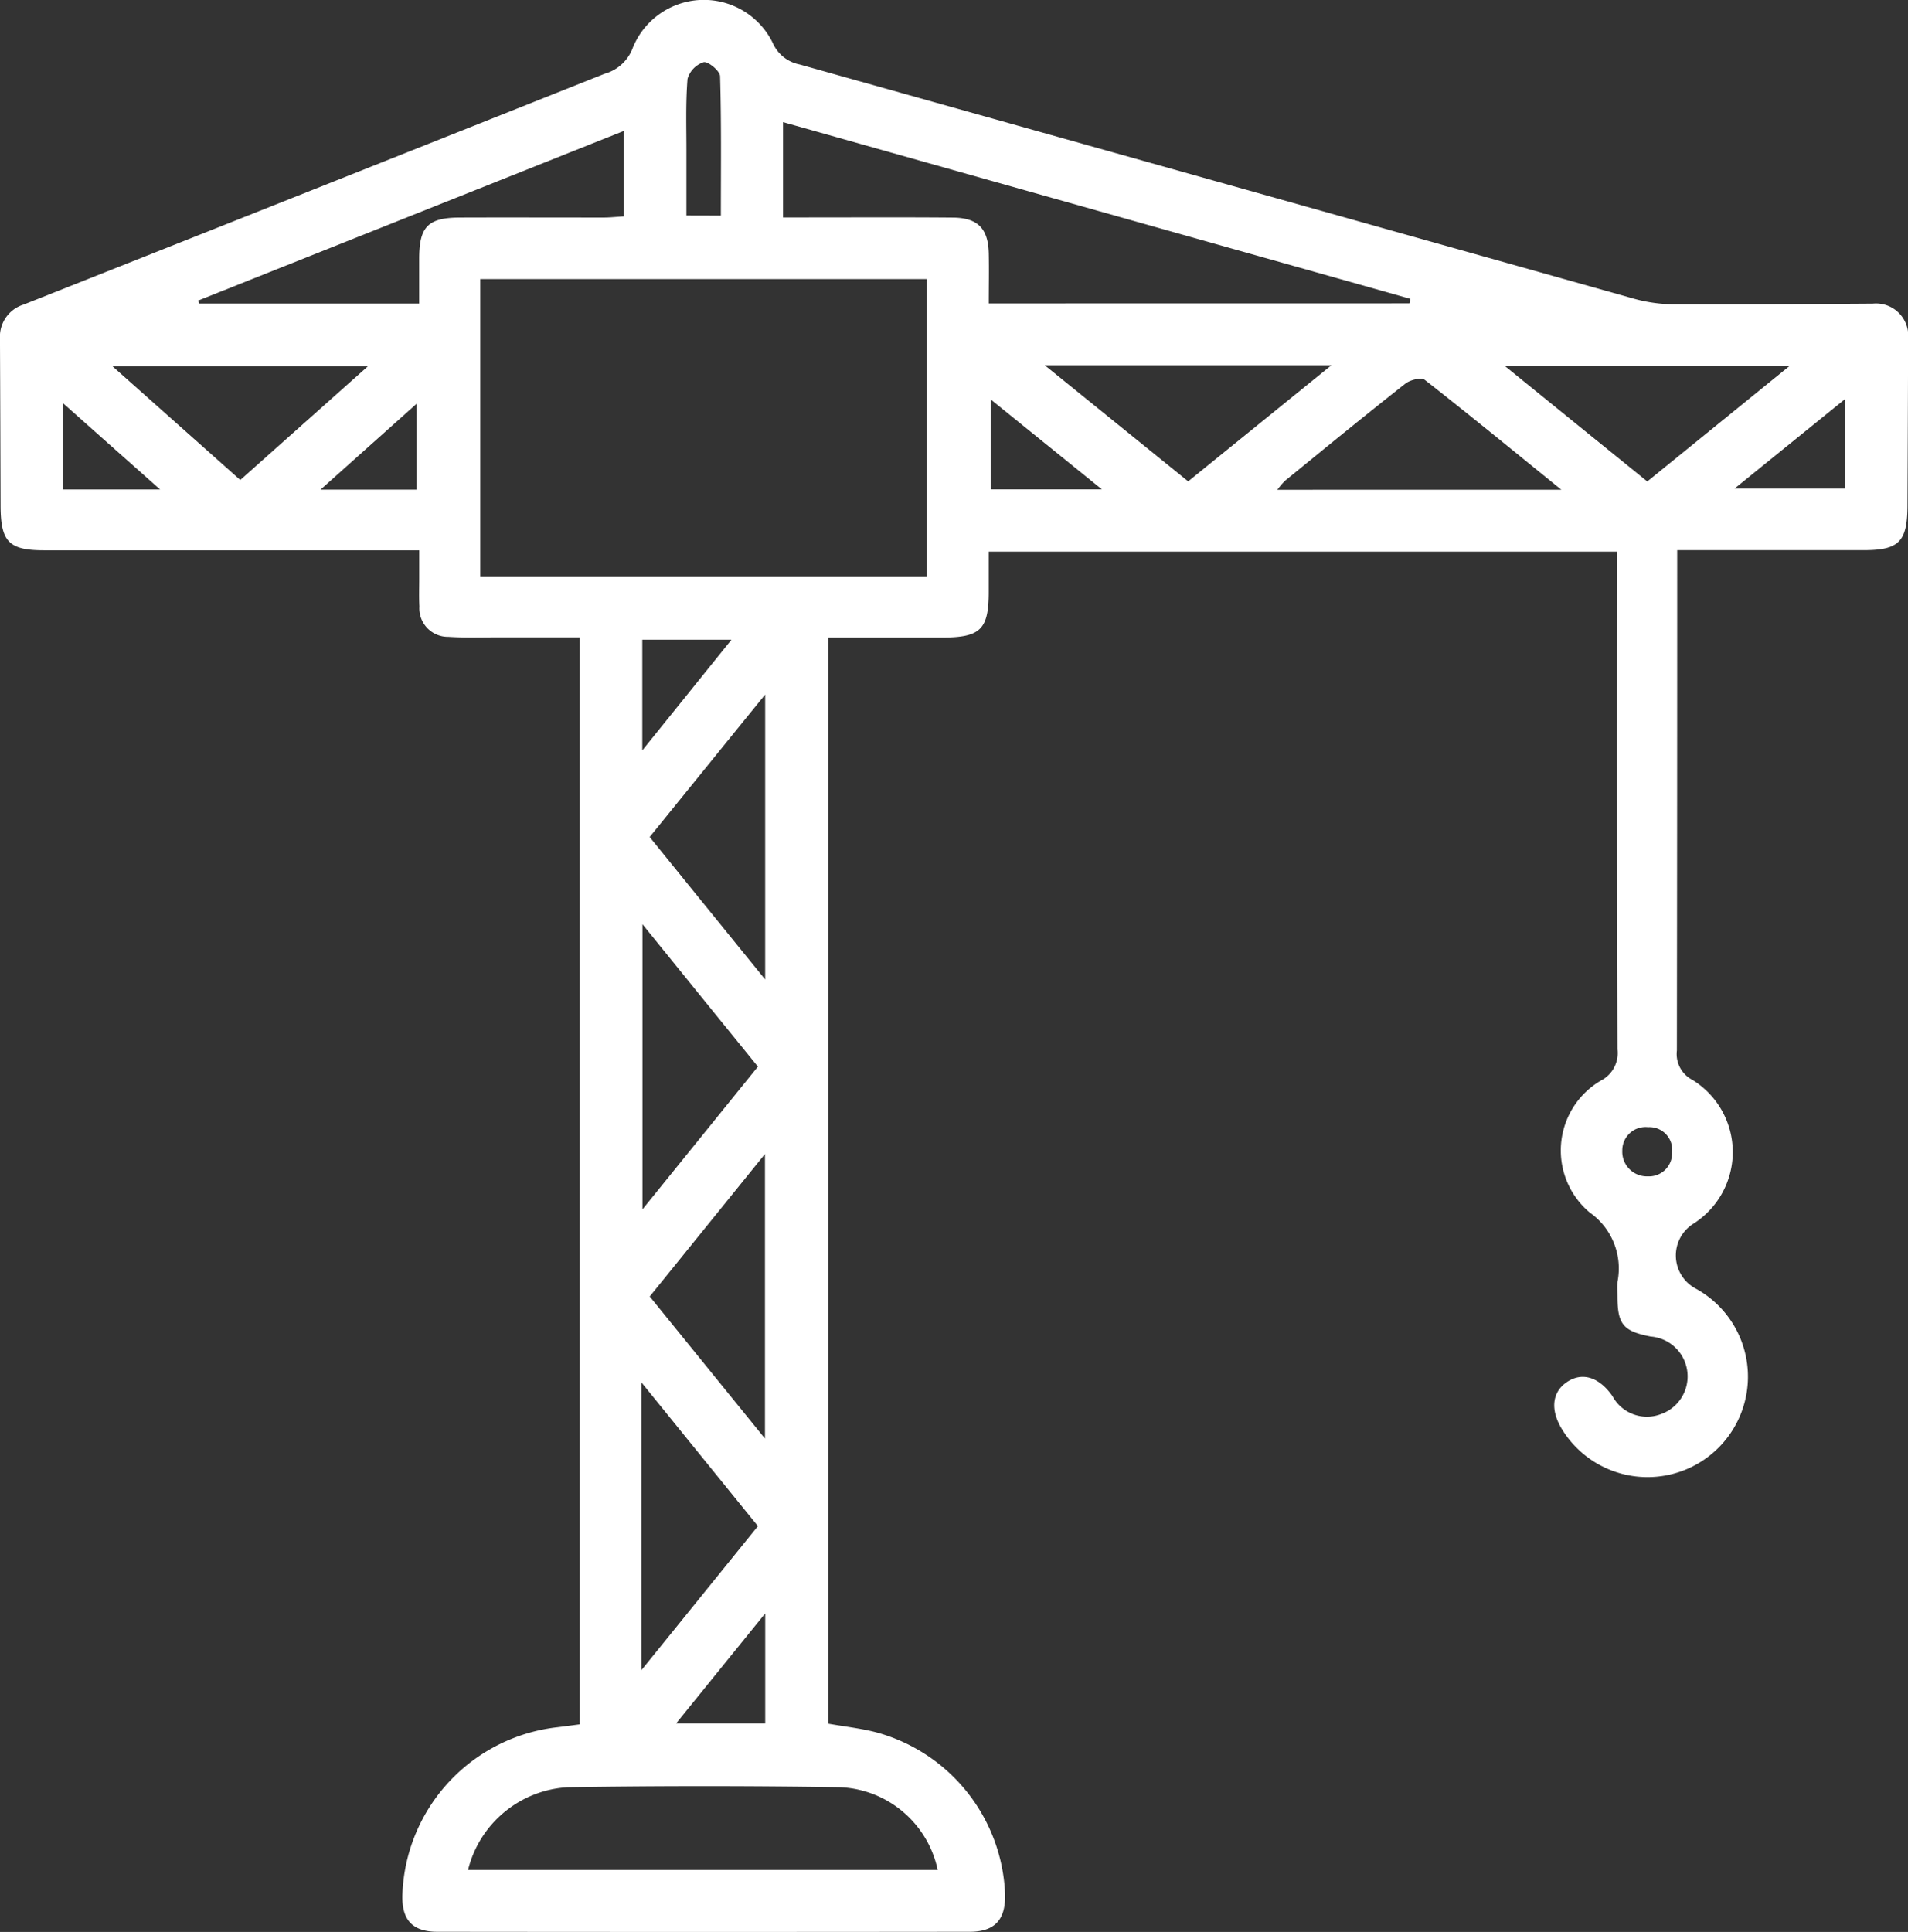
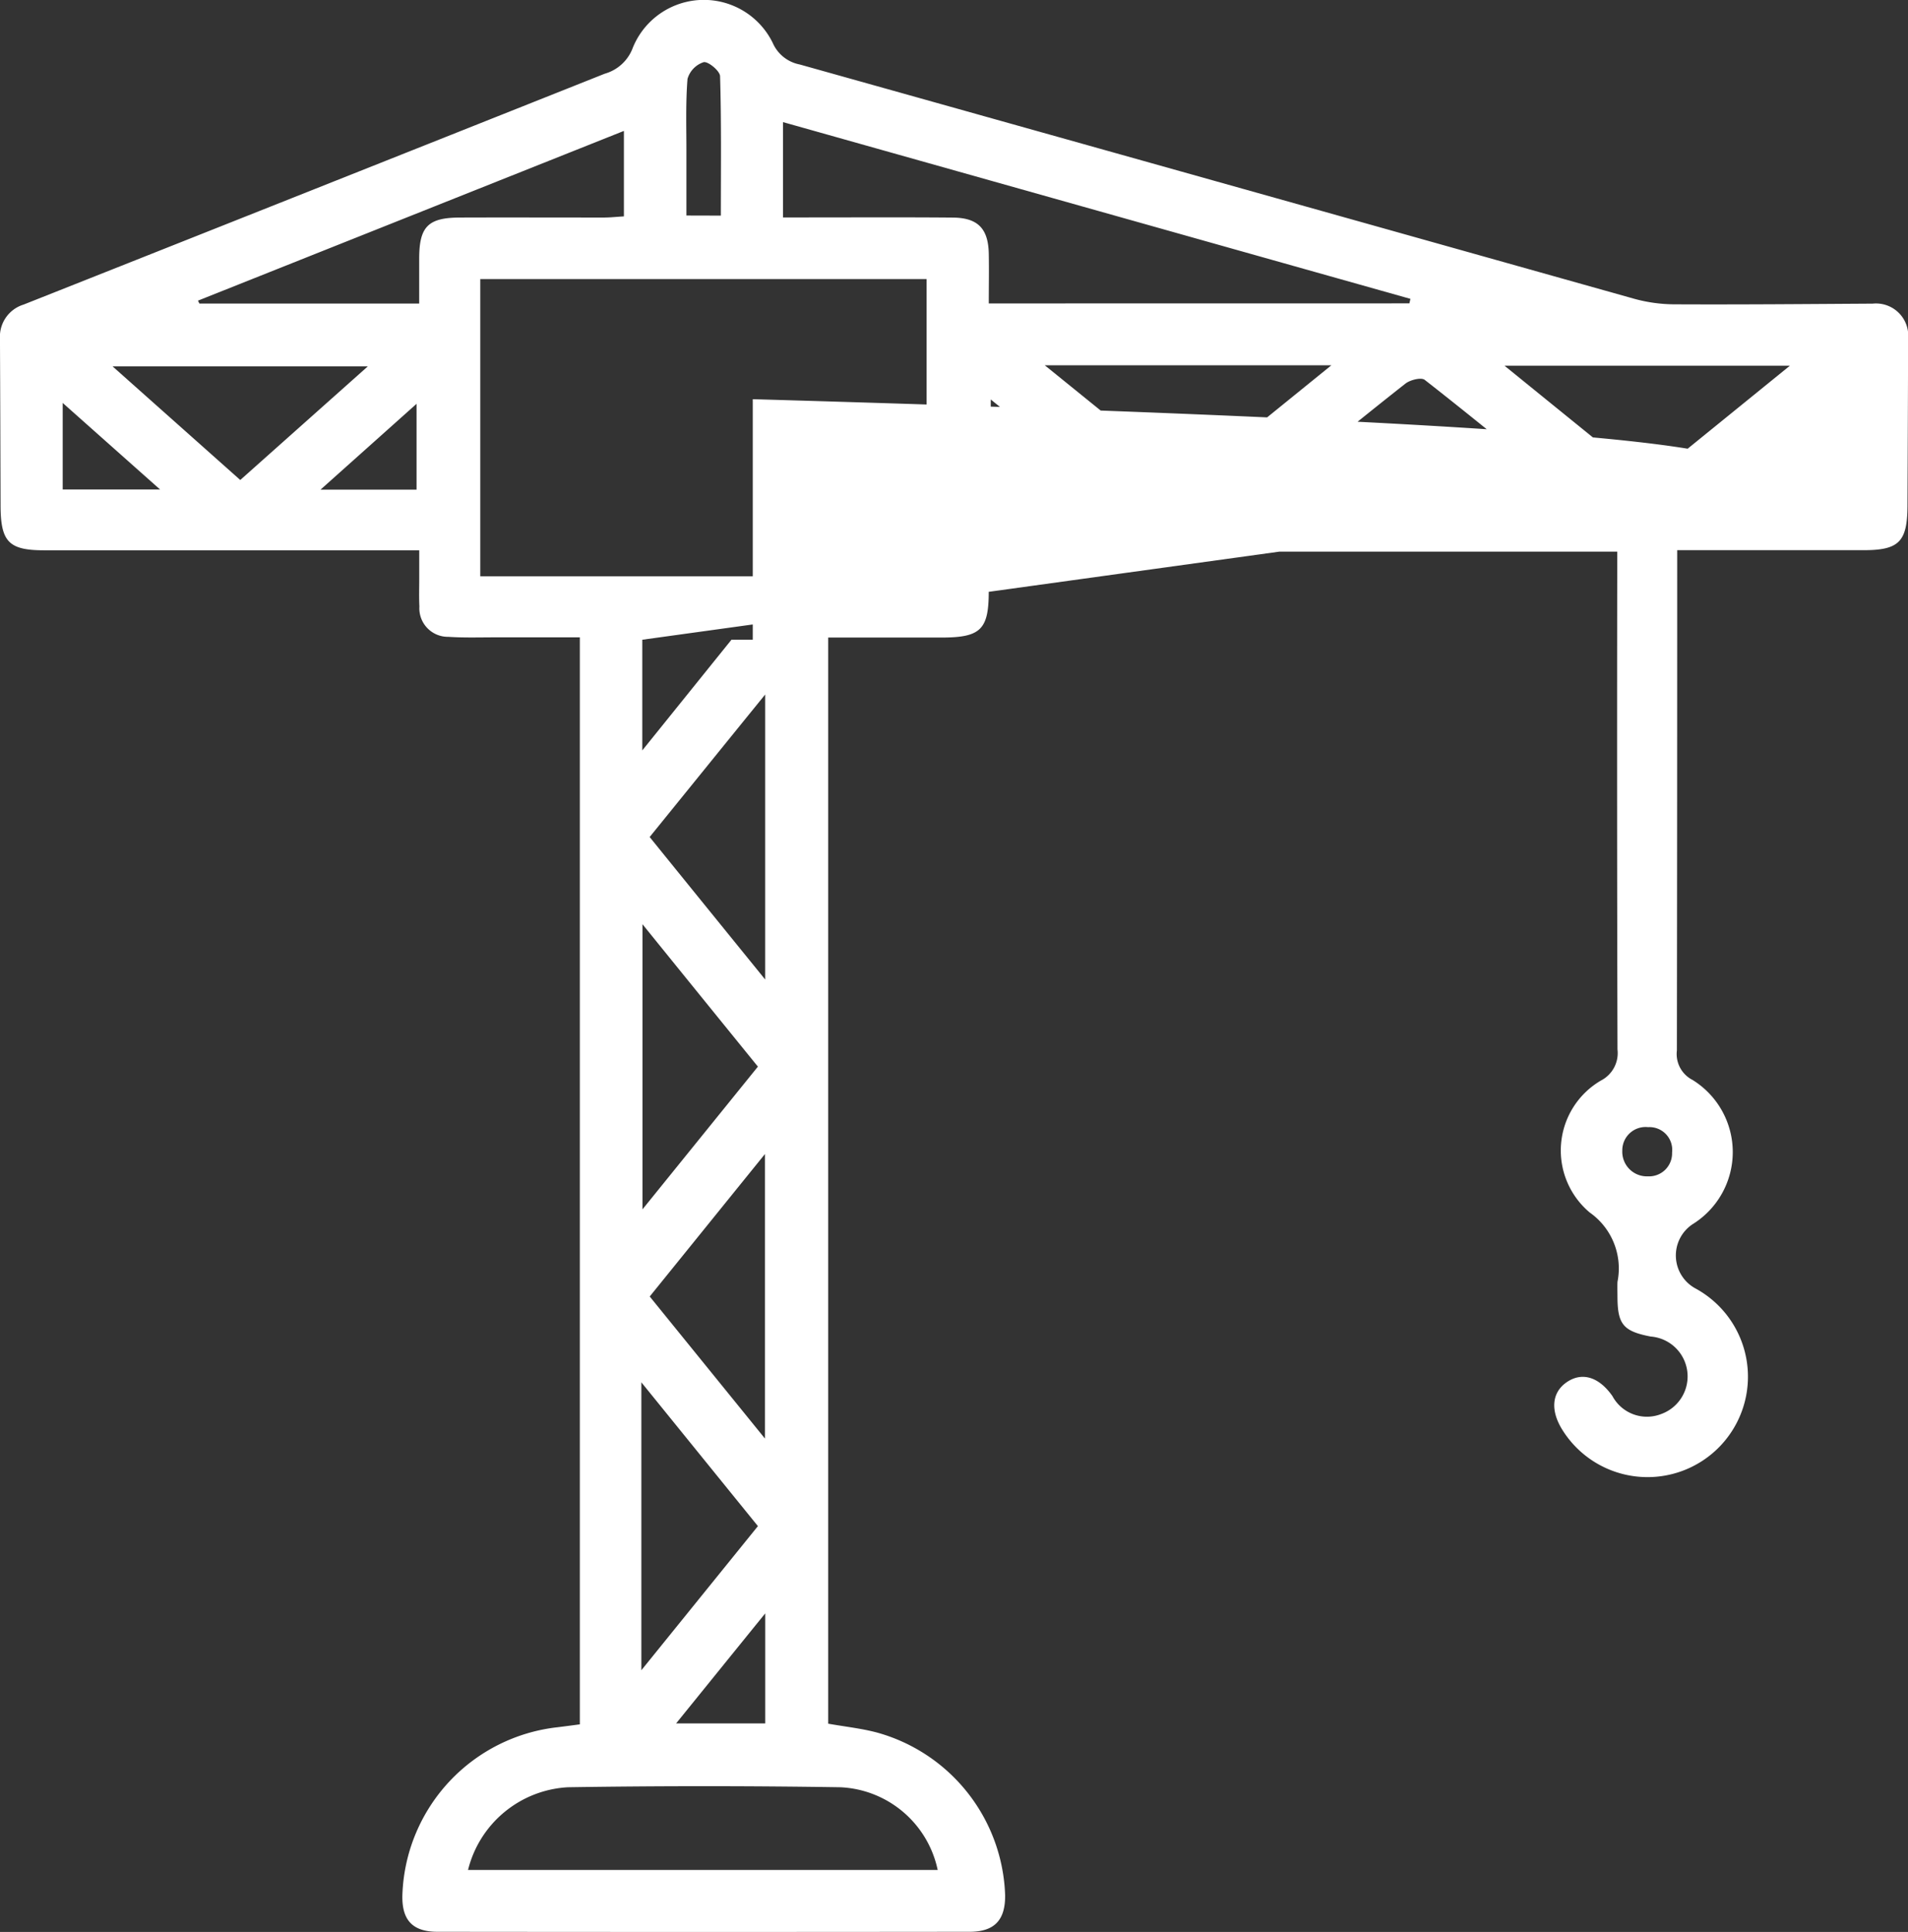
<svg xmlns="http://www.w3.org/2000/svg" id="grua-torre" width="84.619" height="85.667" viewBox="0 0 84.619 85.667">
  <rect x="0" y="0" width="84.619" height="85.667" fill="#333333" stroke="none" />
-   <path id="grua-torre-2" data-name="grua-torre" d="M35.515,84V35.8c-1.256,0-2.5,0-3.739,0-.7,0-1.4.023-2.09-.023A1.266,1.266,0,0,1,28.4,34.431c-.021-.406-.007-.813-.007-1.219V31.94H27.334q-7.788,0-15.577,0c-1.565,0-1.925-.374-1.932-1.969q-.01-3.706-.026-7.405a1.488,1.488,0,0,1,1.047-1.521q12.891-5.11,25.775-10.238a1.865,1.865,0,0,0,1.247-1.159,3.4,3.4,0,0,1,6.2-.211,1.646,1.646,0,0,0,1.2.961q18.5,5.186,37,10.387a6.8,6.8,0,0,0,1.795.248c2.93.014,5.863-.012,8.794-.03a1.429,1.429,0,0,1,1.567,1.558q-.01,3.7-.028,7.405c-.007,1.591-.372,1.967-1.932,1.969q-3.615,0-7.229,0H84.183v1.017q0,10.585-.014,21.168a1.29,1.29,0,0,0,.694,1.305,3.762,3.762,0,0,1,0,6.4,1.664,1.664,0,0,0,.132,2.847,4.453,4.453,0,1,1-5.912,6.258c-.529-.855-.46-1.635.183-2.09.683-.481,1.442-.258,2.046.606a1.737,1.737,0,0,0,2.171.79,1.773,1.773,0,0,0-.474-3.432c-1.205-.232-1.465-.534-1.475-1.723,0-.232-.009-.464,0-.7a3.029,3.029,0,0,0-1.226-3.074,3.59,3.59,0,0,1,.5-5.859,1.368,1.368,0,0,0,.727-1.377q-.028-10.54-.012-21.082V32H53.65v1.779c0,1.67-.362,2.025-2.057,2.03q-2.09,0-4.18,0h-.882V83.97c.755.135,1.477.209,2.171.395a7.754,7.754,0,0,1,5.675,7.219c.009,1.091-.469,1.614-1.577,1.614q-11.8.014-23.6,0c-1.14,0-1.609-.555-1.551-1.718a7.742,7.742,0,0,1,6.878-7.352C34.846,84.089,35.162,84.047,35.515,84ZM50.894,33.091V19.913H31.1V33.091Zm21.412-12.1c.016-.067.03-.132.046-.2q-13.9-3.915-27.826-7.837V17.18h1.008c2.176,0,4.352-.012,6.525.007,1.112.009,1.572.492,1.593,1.607.014.718,0,1.435,0,2.2ZM30.557,90.456H51.386a4.625,4.625,0,0,0-4.314-3.667q-6.043-.094-12.089,0A4.837,4.837,0,0,0,30.557,90.456ZM28.391,21c0-.745,0-1.382,0-2.02.007-1.4.4-1.793,1.823-1.795,2.118-.007,4.238,0,6.356,0,.3,0,.611-.035.9-.051V13.344L18.58,20.87l.063.128Zm9.853,60.6,5.169-6.39c-1.714-2.113-3.374-4.163-5.169-6.376Zm.049-33.083V61.165c1.79-2.213,3.455-4.27,5.12-6.33C41.694,52.718,40.04,50.679,38.292,48.519ZM79.044,29.255c-2.136-1.73-4.078-3.325-6.058-4.872-.156-.121-.646,0-.857.167-1.8,1.414-3.567,2.863-5.338,4.307a3.368,3.368,0,0,0-.341.4Zm3.813-.367,6.323-5.132H76.525C78.7,25.521,80.74,27.175,82.857,28.888ZM56.135,23.736l6.36,5.148,6.351-5.148Zm-12.4,14.6c-1.788,2.2-3.448,4.254-5.123,6.318,1.7,2.1,3.348,4.131,5.123,6.318Zm-.009,20.374c-1.786,2.206-3.444,4.259-5.111,6.318l5.111,6.3ZM20.456,28.823l5.657-5.039H14.792ZM41.77,17.1c0-2.088.026-4.136-.035-6.184-.007-.23-.529-.664-.729-.62a1.1,1.1,0,0,0-.715.741c-.088,1.1-.046,2.2-.049,3.3,0,.915,0,1.83,0,2.759Zm16.9,12.14-4.93-3.987v3.987ZM38.285,35.906v4.907c1.379-1.709,2.626-3.26,3.955-4.907Zm48.436-6.7h4.9V25.24C89.958,26.587,88.4,27.848,86.721,29.209ZM43.737,79.08c-1.379,1.7-2.624,3.239-3.952,4.879h3.952ZM28.274,29.251V25.445l-4.259,3.806ZM16.9,29.244c-1.509-1.34-2.87-2.55-4.319-3.838v3.838ZM82.883,59.7a1.022,1.022,0,0,0,1.073-1.057,1.009,1.009,0,0,0-1.061-1.124,1.033,1.033,0,0,0-1.147,1.045A1.092,1.092,0,0,0,82.883,59.7Z" transform="translate(-9.8 -7.539)" fill="#fff" />
+   <path id="grua-torre-2" data-name="grua-torre" d="M35.515,84V35.8c-1.256,0-2.5,0-3.739,0-.7,0-1.4.023-2.09-.023A1.266,1.266,0,0,1,28.4,34.431c-.021-.406-.007-.813-.007-1.219V31.94H27.334q-7.788,0-15.577,0c-1.565,0-1.925-.374-1.932-1.969q-.01-3.706-.026-7.405a1.488,1.488,0,0,1,1.047-1.521q12.891-5.11,25.775-10.238a1.865,1.865,0,0,0,1.247-1.159,3.4,3.4,0,0,1,6.2-.211,1.646,1.646,0,0,0,1.2.961q18.5,5.186,37,10.387a6.8,6.8,0,0,0,1.795.248c2.93.014,5.863-.012,8.794-.03a1.429,1.429,0,0,1,1.567,1.558q-.01,3.7-.028,7.405c-.007,1.591-.372,1.967-1.932,1.969q-3.615,0-7.229,0H84.183v1.017q0,10.585-.014,21.168a1.29,1.29,0,0,0,.694,1.305,3.762,3.762,0,0,1,0,6.4,1.664,1.664,0,0,0,.132,2.847,4.453,4.453,0,1,1-5.912,6.258c-.529-.855-.46-1.635.183-2.09.683-.481,1.442-.258,2.046.606a1.737,1.737,0,0,0,2.171.79,1.773,1.773,0,0,0-.474-3.432c-1.205-.232-1.465-.534-1.475-1.723,0-.232-.009-.464,0-.7a3.029,3.029,0,0,0-1.226-3.074,3.59,3.59,0,0,1,.5-5.859,1.368,1.368,0,0,0,.727-1.377q-.028-10.54-.012-21.082V32H53.65v1.779c0,1.67-.362,2.025-2.057,2.03q-2.09,0-4.18,0h-.882V83.97c.755.135,1.477.209,2.171.395a7.754,7.754,0,0,1,5.675,7.219c.009,1.091-.469,1.614-1.577,1.614q-11.8.014-23.6,0c-1.14,0-1.609-.555-1.551-1.718a7.742,7.742,0,0,1,6.878-7.352C34.846,84.089,35.162,84.047,35.515,84ZM50.894,33.091V19.913H31.1V33.091Zm21.412-12.1c.016-.067.03-.132.046-.2q-13.9-3.915-27.826-7.837V17.18h1.008c2.176,0,4.352-.012,6.525.007,1.112.009,1.572.492,1.593,1.607.014.718,0,1.435,0,2.2ZM30.557,90.456H51.386a4.625,4.625,0,0,0-4.314-3.667q-6.043-.094-12.089,0A4.837,4.837,0,0,0,30.557,90.456ZM28.391,21c0-.745,0-1.382,0-2.02.007-1.4.4-1.793,1.823-1.795,2.118-.007,4.238,0,6.356,0,.3,0,.611-.035.9-.051V13.344L18.58,20.87l.063.128Zm9.853,60.6,5.169-6.39c-1.714-2.113-3.374-4.163-5.169-6.376Zm.049-33.083V61.165c1.79-2.213,3.455-4.27,5.12-6.33C41.694,52.718,40.04,50.679,38.292,48.519ZM79.044,29.255c-2.136-1.73-4.078-3.325-6.058-4.872-.156-.121-.646,0-.857.167-1.8,1.414-3.567,2.863-5.338,4.307a3.368,3.368,0,0,0-.341.4Zm3.813-.367,6.323-5.132H76.525C78.7,25.521,80.74,27.175,82.857,28.888ZM56.135,23.736l6.36,5.148,6.351-5.148Zm-12.4,14.6c-1.788,2.2-3.448,4.254-5.123,6.318,1.7,2.1,3.348,4.131,5.123,6.318Zm-.009,20.374c-1.786,2.206-3.444,4.259-5.111,6.318l5.111,6.3ZM20.456,28.823l5.657-5.039H14.792ZM41.77,17.1c0-2.088.026-4.136-.035-6.184-.007-.23-.529-.664-.729-.62a1.1,1.1,0,0,0-.715.741c-.088,1.1-.046,2.2-.049,3.3,0,.915,0,1.83,0,2.759Zm16.9,12.14-4.93-3.987v3.987ZM38.285,35.906v4.907c1.379-1.709,2.626-3.26,3.955-4.907Zh4.9V25.24C89.958,26.587,88.4,27.848,86.721,29.209ZM43.737,79.08c-1.379,1.7-2.624,3.239-3.952,4.879h3.952ZM28.274,29.251V25.445l-4.259,3.806ZM16.9,29.244c-1.509-1.34-2.87-2.55-4.319-3.838v3.838ZM82.883,59.7a1.022,1.022,0,0,0,1.073-1.057,1.009,1.009,0,0,0-1.061-1.124,1.033,1.033,0,0,0-1.147,1.045A1.092,1.092,0,0,0,82.883,59.7Z" transform="translate(-9.8 -7.539)" fill="#fff" />
</svg>